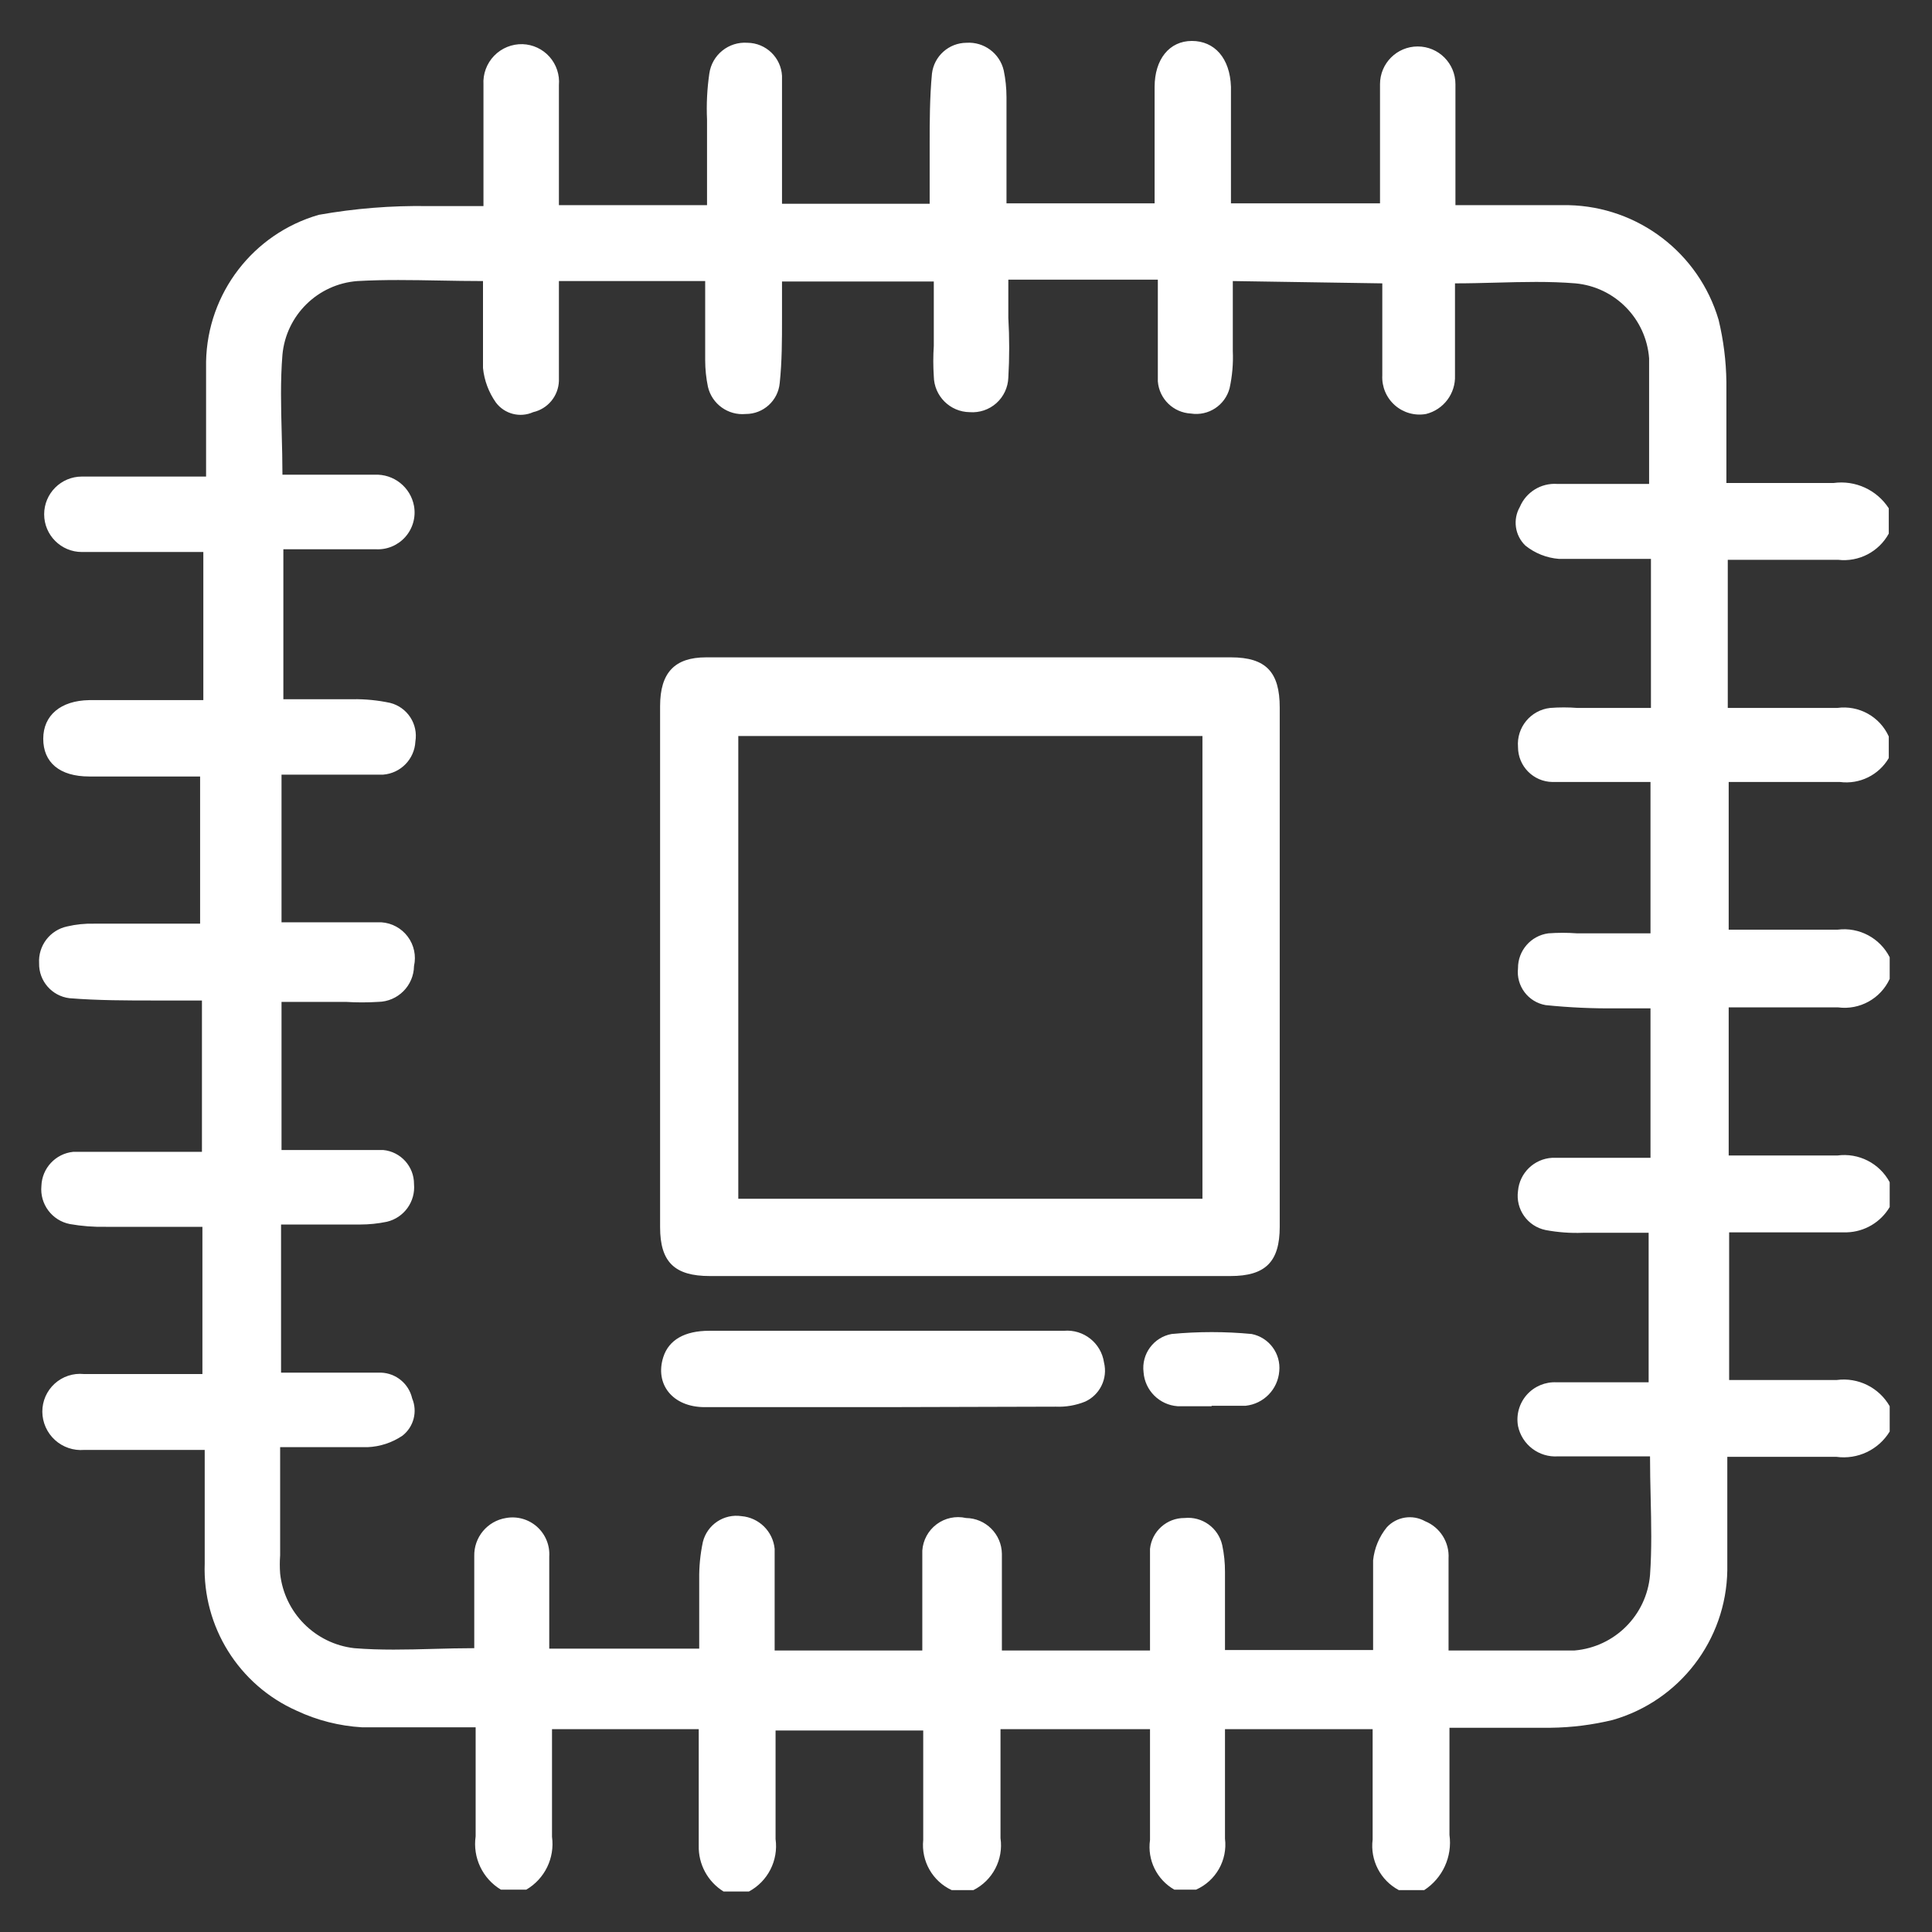
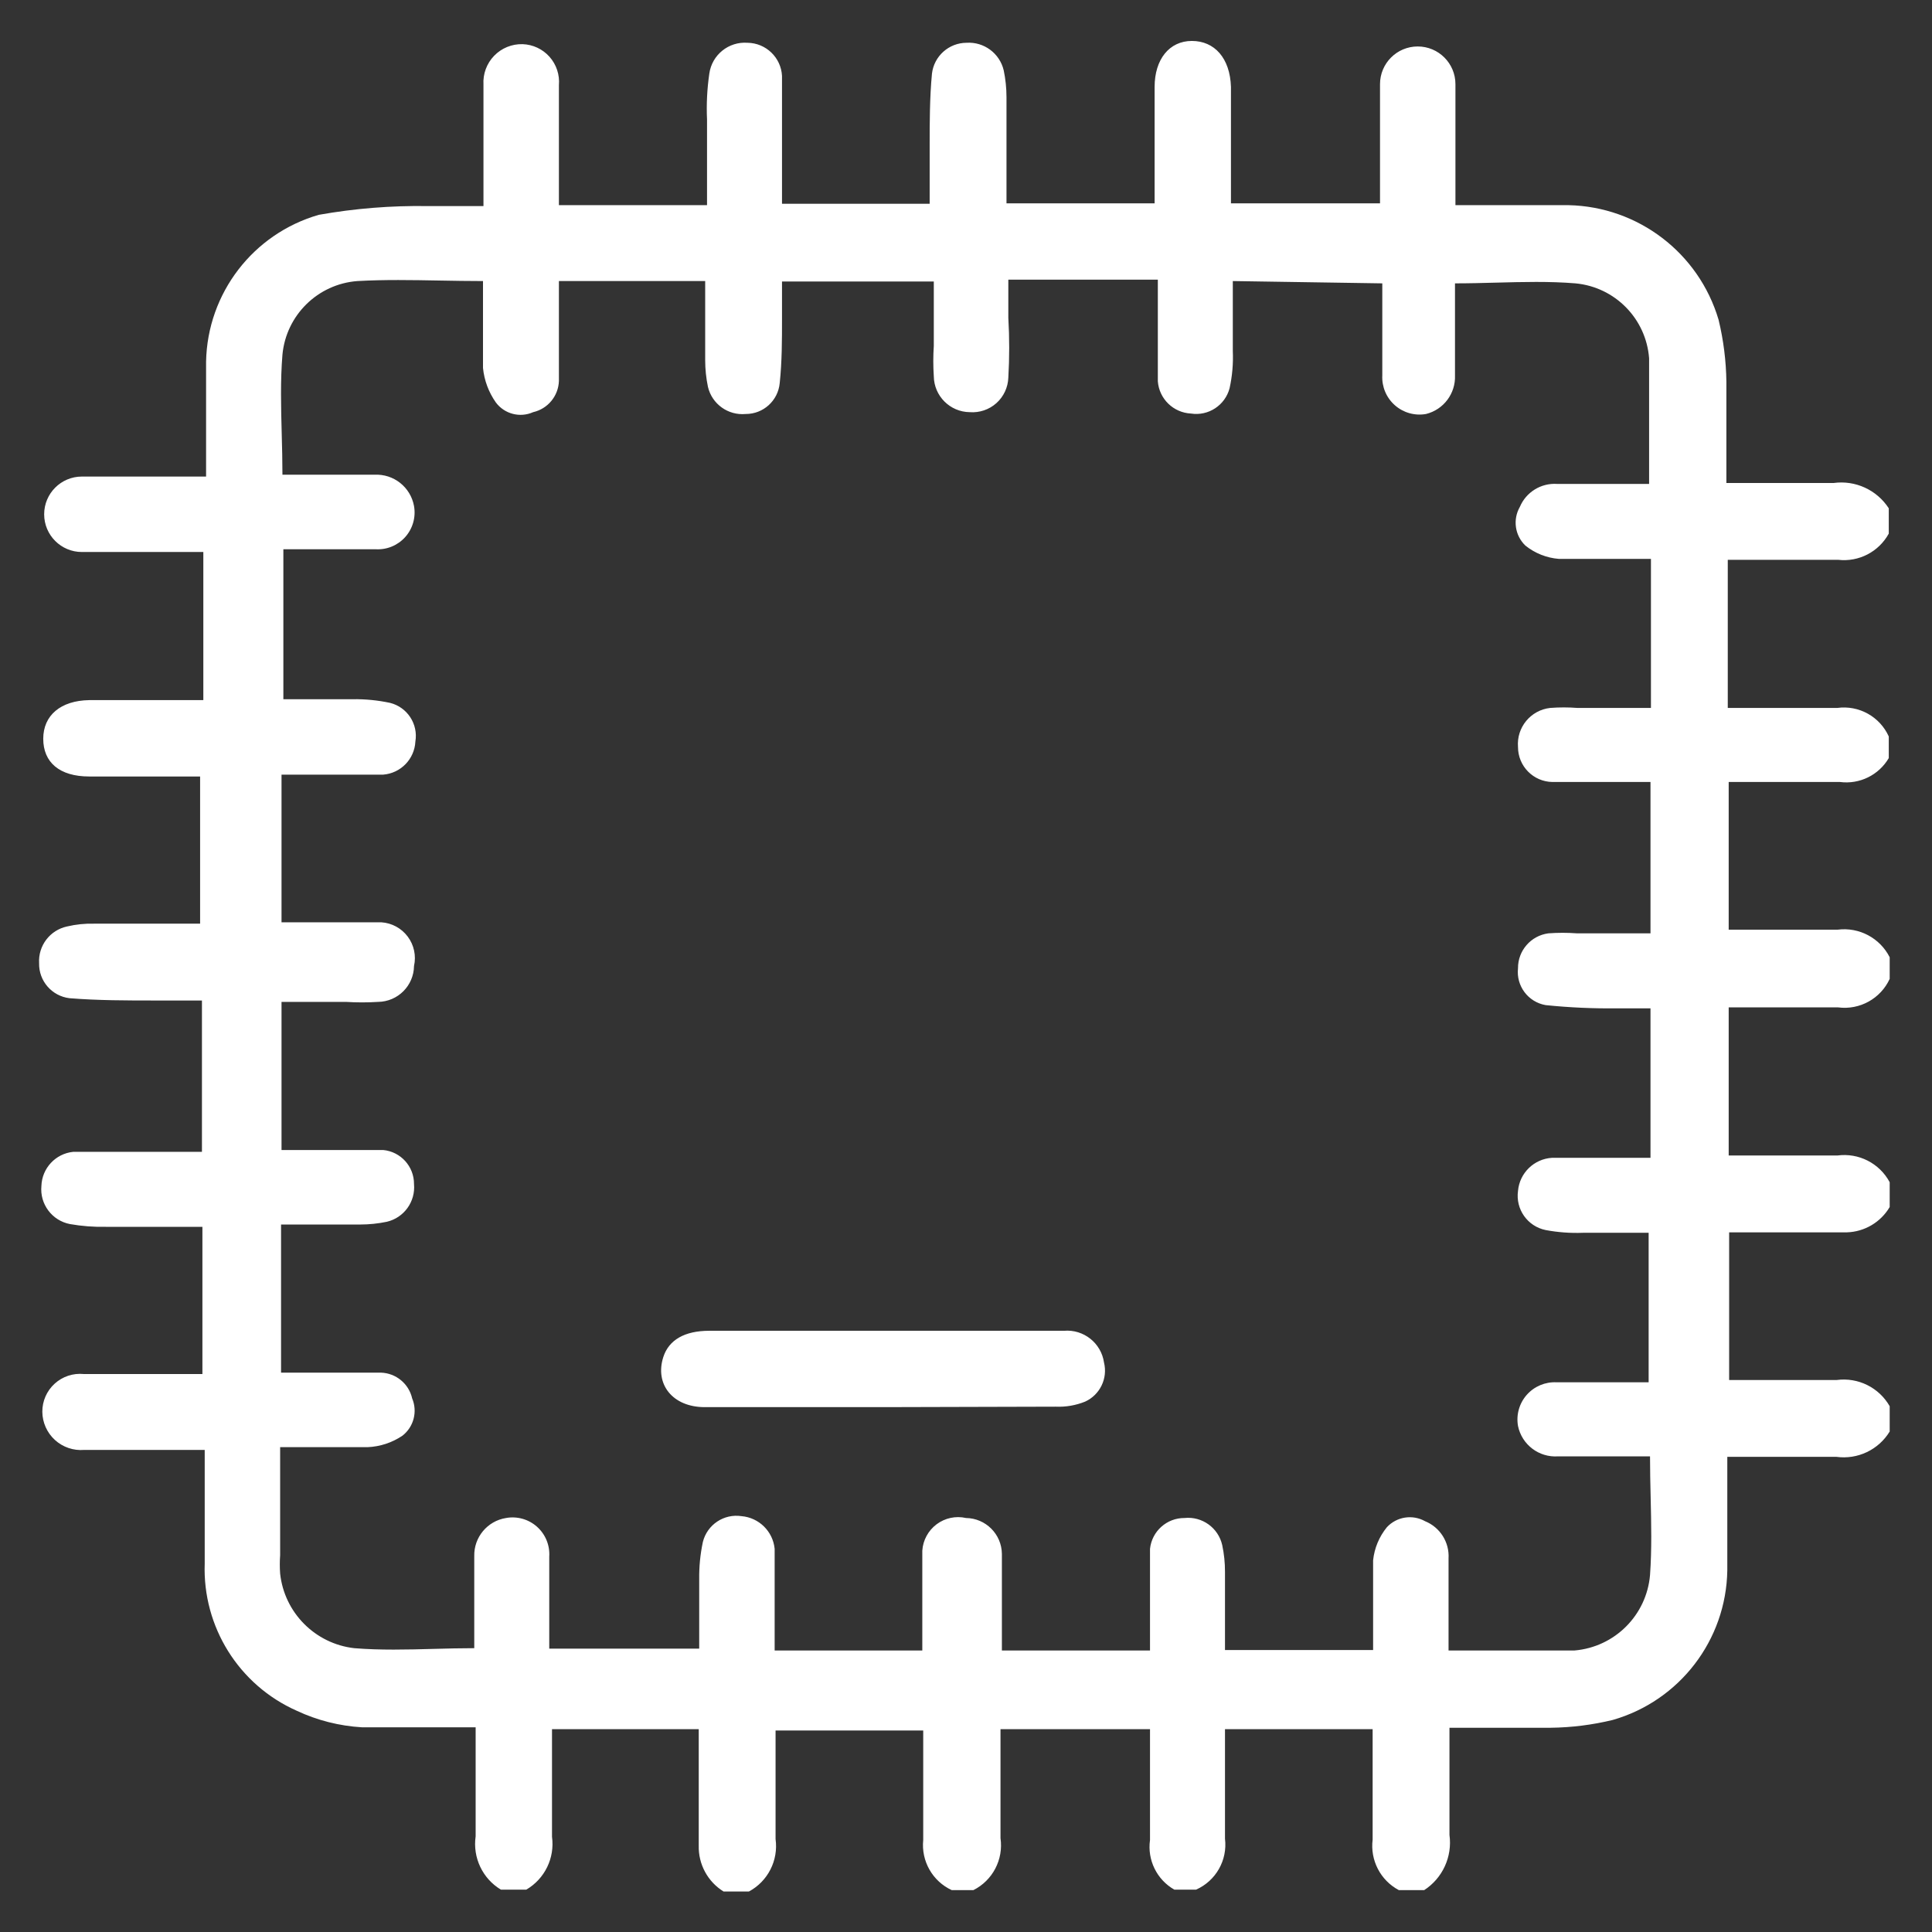
<svg xmlns="http://www.w3.org/2000/svg" width="120" height="120" viewBox="0 0 120 120" fill="none">
  <rect x="0" y="0" width="120" height="120" fill="#333333" stroke="none" />
  <path fill-rule="evenodd" clip-rule="evenodd" d="M117.372 88.914V87.343C116.709 86.182 115.41 85.539 114.086 85.714H107.4V76.543H114.715C115.811 76.509 116.814 75.916 117.372 74.971V73.429C116.739 72.25 115.44 71.589 114.115 71.771H107.372V62.571H114.172C115.511 62.745 116.808 62.027 117.372 60.8V59.457C116.766 58.261 115.474 57.574 114.143 57.743H107.372V48.571H114.286C115.502 48.728 116.694 48.144 117.315 47.086V45.743C116.758 44.509 115.456 43.788 114.115 43.971H107.315V34.771H114.172C115.453 34.918 116.696 34.274 117.315 33.143V31.571C116.573 30.427 115.237 29.814 113.886 30H107.229V23.714C107.212 22.415 107.049 21.121 106.743 19.857C105.515 15.713 101.75 12.838 97.429 12.743H90.4V11.629V5.229C90.4 3.935 89.351 2.886 88.057 2.886C86.763 2.886 85.715 3.935 85.715 5.229V12.629H76.457V5.4C76.4 3.6 75.429 2.543 74.029 2.543C72.629 2.543 71.715 3.686 71.715 5.4V12.629H62.515V6.029C62.514 5.472 62.457 4.917 62.343 4.371C62.094 3.311 61.115 2.586 60.029 2.657C58.934 2.664 58.016 3.484 57.886 4.571C57.743 6.057 57.743 7.686 57.743 8.914V12.657H48.572V8.514V4.714C48.511 3.571 47.574 2.671 46.429 2.657C45.257 2.571 44.22 3.408 44.057 4.571C43.919 5.517 43.871 6.474 43.915 7.429V12.743H34.715V9.314V5.286C34.77 4.645 34.559 4.01 34.133 3.529C33.706 3.048 33.1 2.764 32.457 2.743C31.793 2.726 31.152 2.988 30.69 3.466C30.229 3.944 29.989 4.594 30.029 5.257V11.314V12.8H26.572C24.302 12.764 22.035 12.946 19.8 13.343C15.722 14.519 12.884 18.213 12.8 22.457V29.6H5.086C3.792 29.6 2.743 30.649 2.743 31.943C2.743 33.237 3.792 34.286 5.086 34.286H12.629V43.486H11.6H5.543C3.772 43.514 2.686 44.429 2.686 45.886C2.686 47.343 3.686 48.229 5.543 48.229H11.286H12.429V57.371H5.829C5.271 57.358 4.715 57.415 4.172 57.543C3.105 57.767 2.363 58.74 2.429 59.829C2.406 60.929 3.222 61.868 4.315 62C6.086 62.143 7.886 62.143 9.686 62.143H12.543V71.543H9.686H4.543C3.45 71.656 2.609 72.559 2.572 73.657C2.463 74.786 3.23 75.813 4.343 76.029C5.079 76.158 5.825 76.216 6.572 76.2H12.572V85.343H11.429H5.2C4.54 85.278 3.884 85.496 3.394 85.943C2.904 86.389 2.626 87.023 2.629 87.686C2.634 88.353 2.918 88.989 3.411 89.439C3.905 89.889 4.563 90.113 5.229 90.057H12.715V97.114C12.575 101.043 14.836 104.662 18.429 106.257C19.703 106.855 21.081 107.204 22.486 107.286H29.543V114.057C29.352 115.377 29.971 116.684 31.115 117.371H32.686C33.835 116.701 34.467 115.404 34.286 114.086V107.4H43.4V112.286V114.629C43.369 115.788 43.957 116.876 44.943 117.486H46.515C47.694 116.853 48.355 115.554 48.172 114.229V107.486H57.343V114.286C57.209 115.595 57.92 116.846 59.115 117.4H60.457C61.656 116.799 62.335 115.498 62.143 114.171V107.4H71.429V110.257V114.286C71.253 115.528 71.853 116.751 72.943 117.371H74.286C75.52 116.827 76.251 115.538 76.086 114.2V107.4H85.257V114.257C85.094 115.541 85.743 116.793 86.886 117.4H88.457C89.602 116.659 90.215 115.322 90.029 113.971V107.314H96.315C97.615 107.299 98.909 107.136 100.172 106.829C104.327 105.635 107.215 101.866 107.286 97.543V90.486H114.057C115.377 90.669 116.679 90.052 117.372 88.914ZM76.572 21.8V17.457L85.857 17.6V23.314C85.82 24.019 86.107 24.702 86.636 25.169C87.164 25.637 87.877 25.837 88.572 25.714C89.666 25.444 90.418 24.44 90.372 23.314V17.6C91.237 17.6 92.09 17.577 92.935 17.555C94.598 17.511 96.228 17.467 97.857 17.6C100.313 17.83 102.245 19.798 102.429 22.257V30.057H96.715C95.717 29.991 94.788 30.565 94.4 31.486C93.951 32.27 94.092 33.259 94.743 33.886C95.339 34.366 96.066 34.654 96.829 34.714H102.543V43.971H97.972C97.411 43.928 96.847 43.928 96.286 43.971C95.072 44.106 94.186 45.183 94.286 46.4C94.286 47.588 95.241 48.556 96.429 48.571H100.229H102.515V57.971H97.943C97.353 57.928 96.761 57.928 96.172 57.971C95.085 58.116 94.276 59.047 94.286 60.143C94.164 61.238 94.915 62.239 96 62.429C97.481 62.581 98.969 62.648 100.457 62.629H102.515V71.914H99.429H96.4C95.283 71.981 94.383 72.856 94.286 73.971C94.127 75.106 94.877 76.17 96 76.4C96.763 76.543 97.539 76.601 98.315 76.571H102.4V85.857H96.686C95.981 85.82 95.299 86.107 94.831 86.635C94.364 87.164 94.163 87.877 94.286 88.571C94.526 89.733 95.588 90.539 96.772 90.457H102.486C102.486 91.314 102.505 92.159 102.525 92.993C102.563 94.634 102.6 96.238 102.486 97.829C102.273 100.323 100.294 102.301 97.8 102.514H89.972V96.8C90.033 95.796 89.447 94.864 88.515 94.486C87.733 94.048 86.754 94.201 86.143 94.857C85.663 95.445 85.365 96.16 85.286 96.914V102.486H76.086V97.629C76.088 97.072 76.031 96.516 75.915 95.971C75.674 94.897 74.667 94.172 73.572 94.286C72.472 94.279 71.546 95.107 71.429 96.2V100.229V102.514H62.229V98.286V96.514C62.214 95.29 61.225 94.301 60 94.286C59.364 94.142 58.698 94.284 58.176 94.674C57.654 95.065 57.328 95.664 57.286 96.314V100V102.514H48.115V99.657V96.2C48.008 95.116 47.143 94.263 46.057 94.171C44.965 94.006 43.925 94.699 43.657 95.771C43.495 96.532 43.419 97.308 43.429 98.086V102.4H34.115V96.686C34.161 95.984 33.881 95.3 33.357 94.831C32.832 94.362 32.121 94.161 31.429 94.286C30.271 94.471 29.428 95.485 29.457 96.657V102.371C28.603 102.371 27.759 102.394 26.921 102.416C25.264 102.461 23.632 102.504 22 102.371C19.574 102.092 17.665 100.171 17.4 97.743C17.372 97.362 17.372 96.98 17.4 96.6V89.886H22.829C23.605 89.854 24.357 89.607 25 89.171C25.699 88.623 25.944 87.676 25.6 86.857C25.393 85.944 24.594 85.286 23.657 85.257H18.829H17.457V76.057H22.372C22.928 76.057 23.484 75.999 24.029 75.886C25.096 75.634 25.815 74.635 25.715 73.543C25.72 72.449 24.889 71.532 23.8 71.429H19.772H17.486V62.229H21.486C22.152 62.271 22.82 62.271 23.486 62.229C24.71 62.213 25.699 61.224 25.715 60C25.858 59.364 25.716 58.697 25.326 58.175C24.936 57.653 24.336 57.328 23.686 57.286H20H17.486V48.114H20.343H23.8C24.89 48.029 25.746 47.148 25.8 46.057C25.982 44.97 25.298 43.925 24.229 43.657C23.468 43.495 22.692 43.418 21.915 43.429H17.6V34.114H23.315C24.017 34.161 24.701 33.881 25.169 33.357C25.638 32.832 25.839 32.121 25.715 31.429C25.501 30.255 24.448 29.423 23.257 29.486H17.543C17.543 28.632 17.521 27.784 17.498 26.943C17.454 25.279 17.41 23.642 17.543 22.029C17.773 19.573 19.741 17.642 22.2 17.457C23.886 17.362 25.585 17.393 27.321 17.425C28.203 17.441 29.095 17.457 30 17.457V22.857C30.077 23.628 30.353 24.367 30.8 25C31.337 25.716 32.298 25.965 33.115 25.6C34.028 25.392 34.686 24.593 34.715 23.657V18.714V17.457H43.8V22.371C43.801 22.928 43.858 23.483 43.972 24.029C44.223 25.096 45.223 25.815 46.315 25.714C47.408 25.719 48.325 24.889 48.429 23.8C48.572 22.457 48.572 21.114 48.572 19.771V17.486H58V21.486C57.958 22.113 57.958 22.744 58 23.371C58.016 24.596 59.005 25.585 60.229 25.6C60.834 25.647 61.433 25.445 61.886 25.041C62.339 24.636 62.607 24.064 62.629 23.457C62.701 22.22 62.701 20.98 62.629 19.743V17.371H71.915V20.229V23.686C71.999 24.775 72.88 25.631 73.972 25.686C75.056 25.854 76.092 25.175 76.372 24.114C76.539 23.355 76.606 22.577 76.572 21.8Z" fill="white" />
-   <path fill-rule="evenodd" clip-rule="evenodd" d="M44.086 79.257H60.2H76.429C78.6 79.257 79.486 78.371 79.486 76.2V43.943C79.486 41.743 78.629 40.829 76.457 40.829H43.857C41.914 40.829 41 41.771 41 43.857V76.229C41 78.4 41.914 79.257 44.086 79.257ZM45.857 45.714H74.686V74.457H45.857V45.714Z" fill="white" />
-   <path d="M54.829 87.4H43.772C41.772 87.4 40.658 85.971 41.2 84.286C41.543 83.229 42.515 82.657 44.058 82.657H61.629C63.115 82.657 64.486 82.657 66.086 82.657C67.306 82.554 68.395 83.418 68.572 84.629C68.815 85.614 68.323 86.634 67.4 87.057C66.82 87.291 66.197 87.398 65.572 87.371L54.829 87.4Z" fill="white" />
-   <path d="M75.257 87.343C74.542 87.343 73.828 87.343 73.142 87.343C72.01 87.261 71.11 86.361 71.028 85.229C70.889 84.101 71.653 83.061 72.771 82.857C74.424 82.7 76.089 82.7 77.742 82.857C78.824 83.072 79.566 84.074 79.457 85.171C79.367 86.294 78.491 87.194 77.371 87.314C76.685 87.314 75.971 87.314 75.257 87.314V87.343Z" fill="white" />
+   <path d="M54.829 87.4H43.772C41.772 87.4 40.658 85.971 41.2 84.286C41.543 83.229 42.515 82.657 44.058 82.657H61.629C63.115 82.657 64.486 82.657 66.086 82.657C67.306 82.554 68.395 83.418 68.572 84.629C68.815 85.614 68.323 86.634 67.4 87.057C66.82 87.291 66.197 87.398 65.572 87.371L54.829 87.4" fill="white" />
</svg>